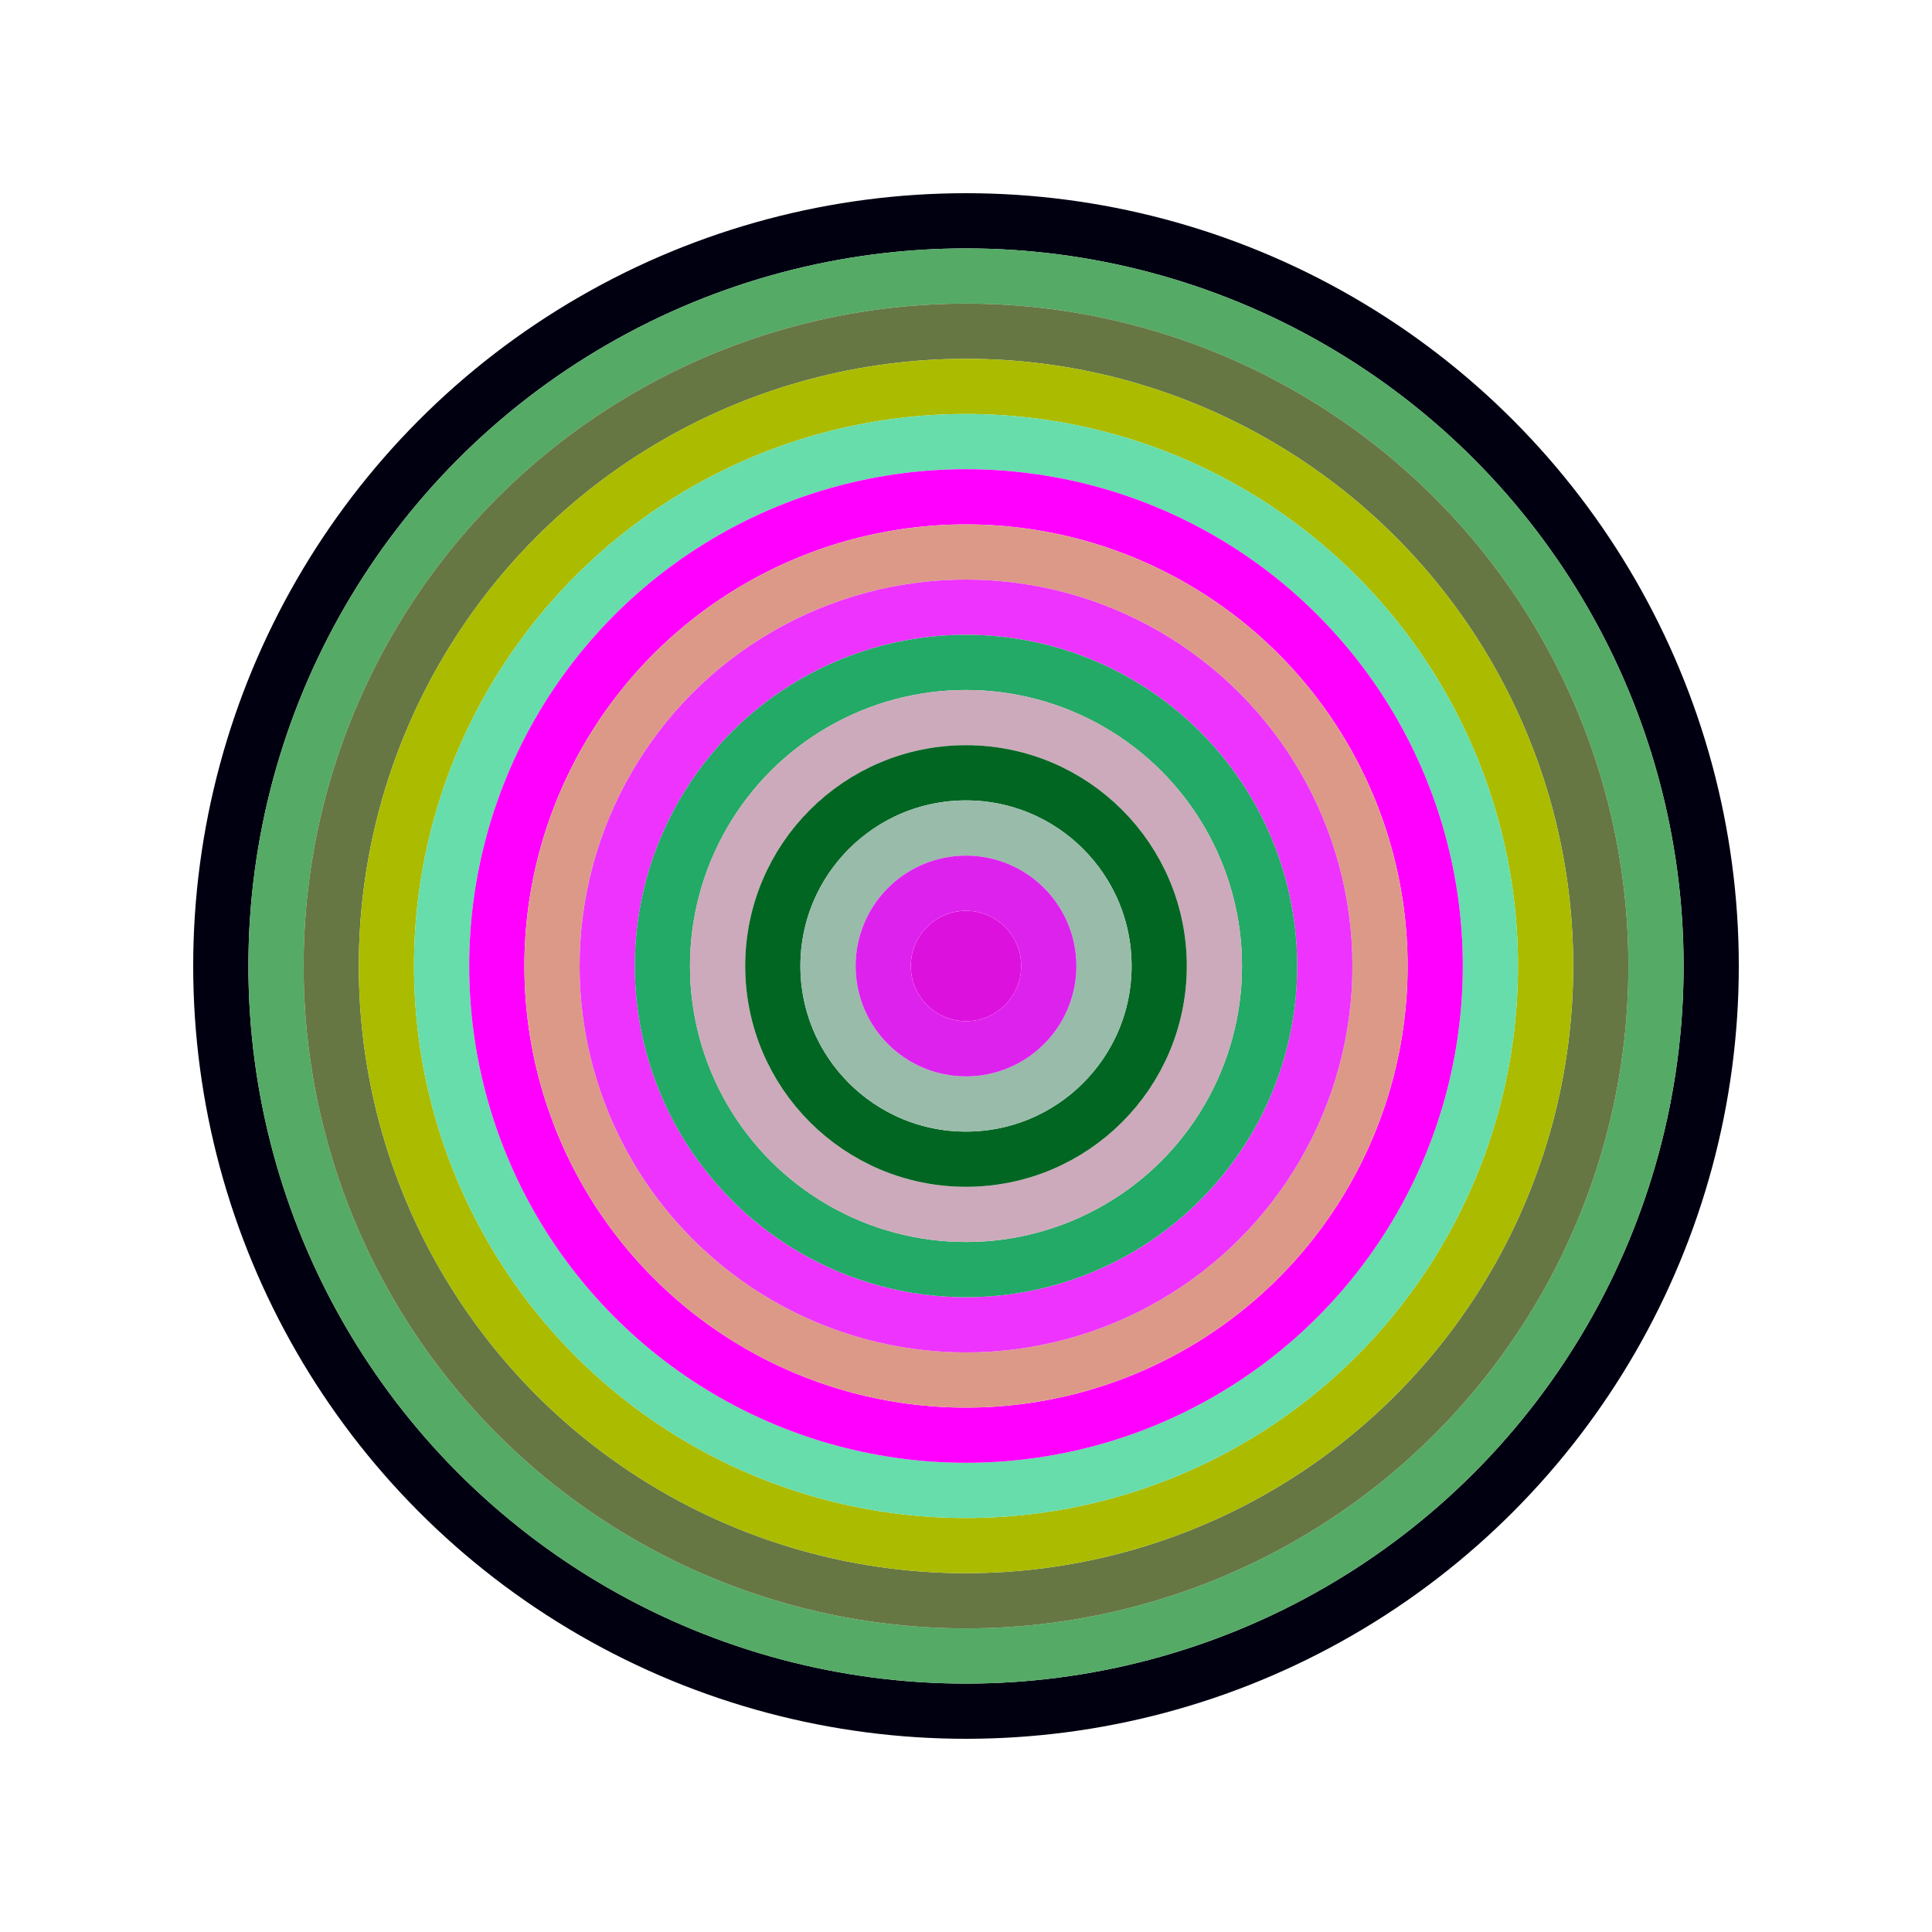
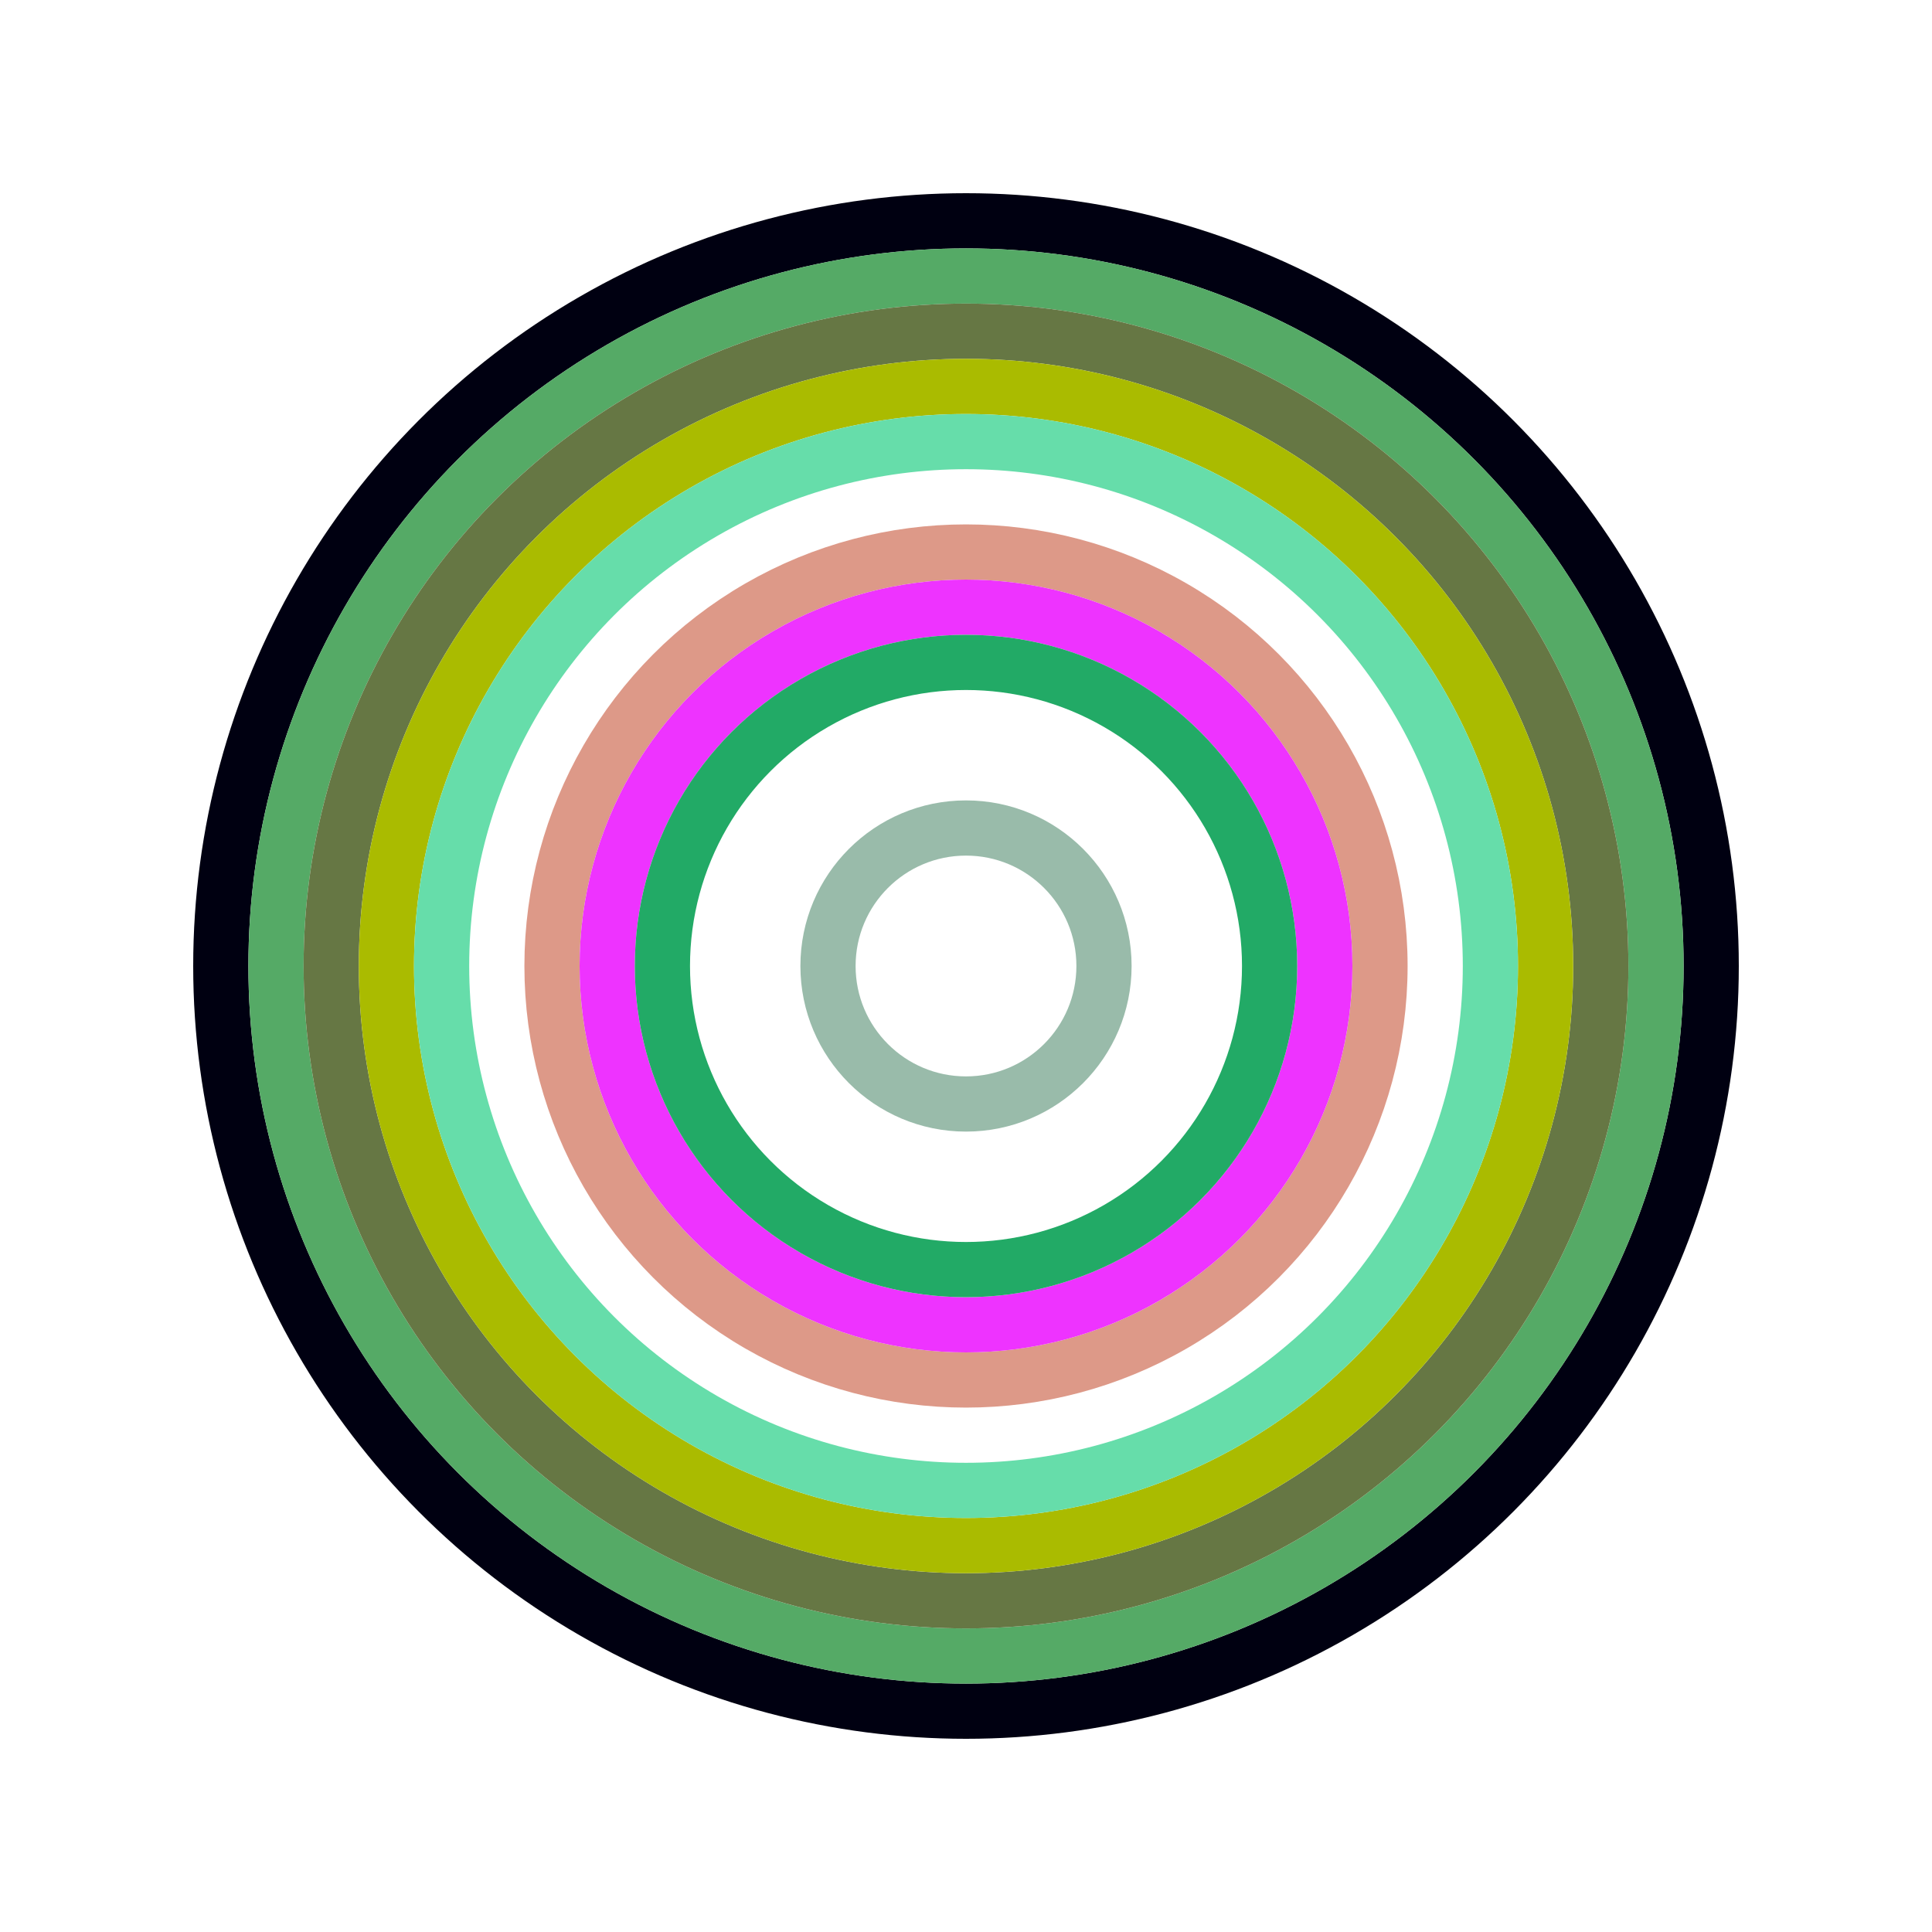
<svg xmlns="http://www.w3.org/2000/svg" id="0x15a6674Ab06Daf0fD98e3f2a6CAb0629bad2Ed1d" viewBox="0 0 700 700">
  <style>.a{stroke-width:20;}</style>
  <g class="a" fill="none">
    <circle cx="350" cy="350" r="270" stroke="#001" />
    <circle cx="350" cy="350" r="250" stroke="#5a6" />
    <circle cx="350" cy="350" r="230" stroke="#674" />
    <circle cx="350" cy="350" r="210" stroke="#Ab0" />
    <circle cx="350" cy="350" r="190" stroke="#6Da" />
-     <circle cx="350" cy="350" r="170" stroke="#f0f" />
    <circle cx="350" cy="350" r="150" stroke="#D98" />
    <circle cx="350" cy="350" r="130" stroke="#e3f" />
    <circle cx="350" cy="350" r="110" stroke="#2a6" />
-     <circle cx="350" cy="350" r="90" stroke="#CAb" />
-     <circle cx="350" cy="350" r="70" stroke="#062" />
    <circle cx="350" cy="350" r="50" stroke="#9ba" />
-     <circle cx="350" cy="350" r="30" stroke="#d2E" />
-     <circle cx="350" cy="350" r="10" stroke="#d1d" />
  </g>
</svg>